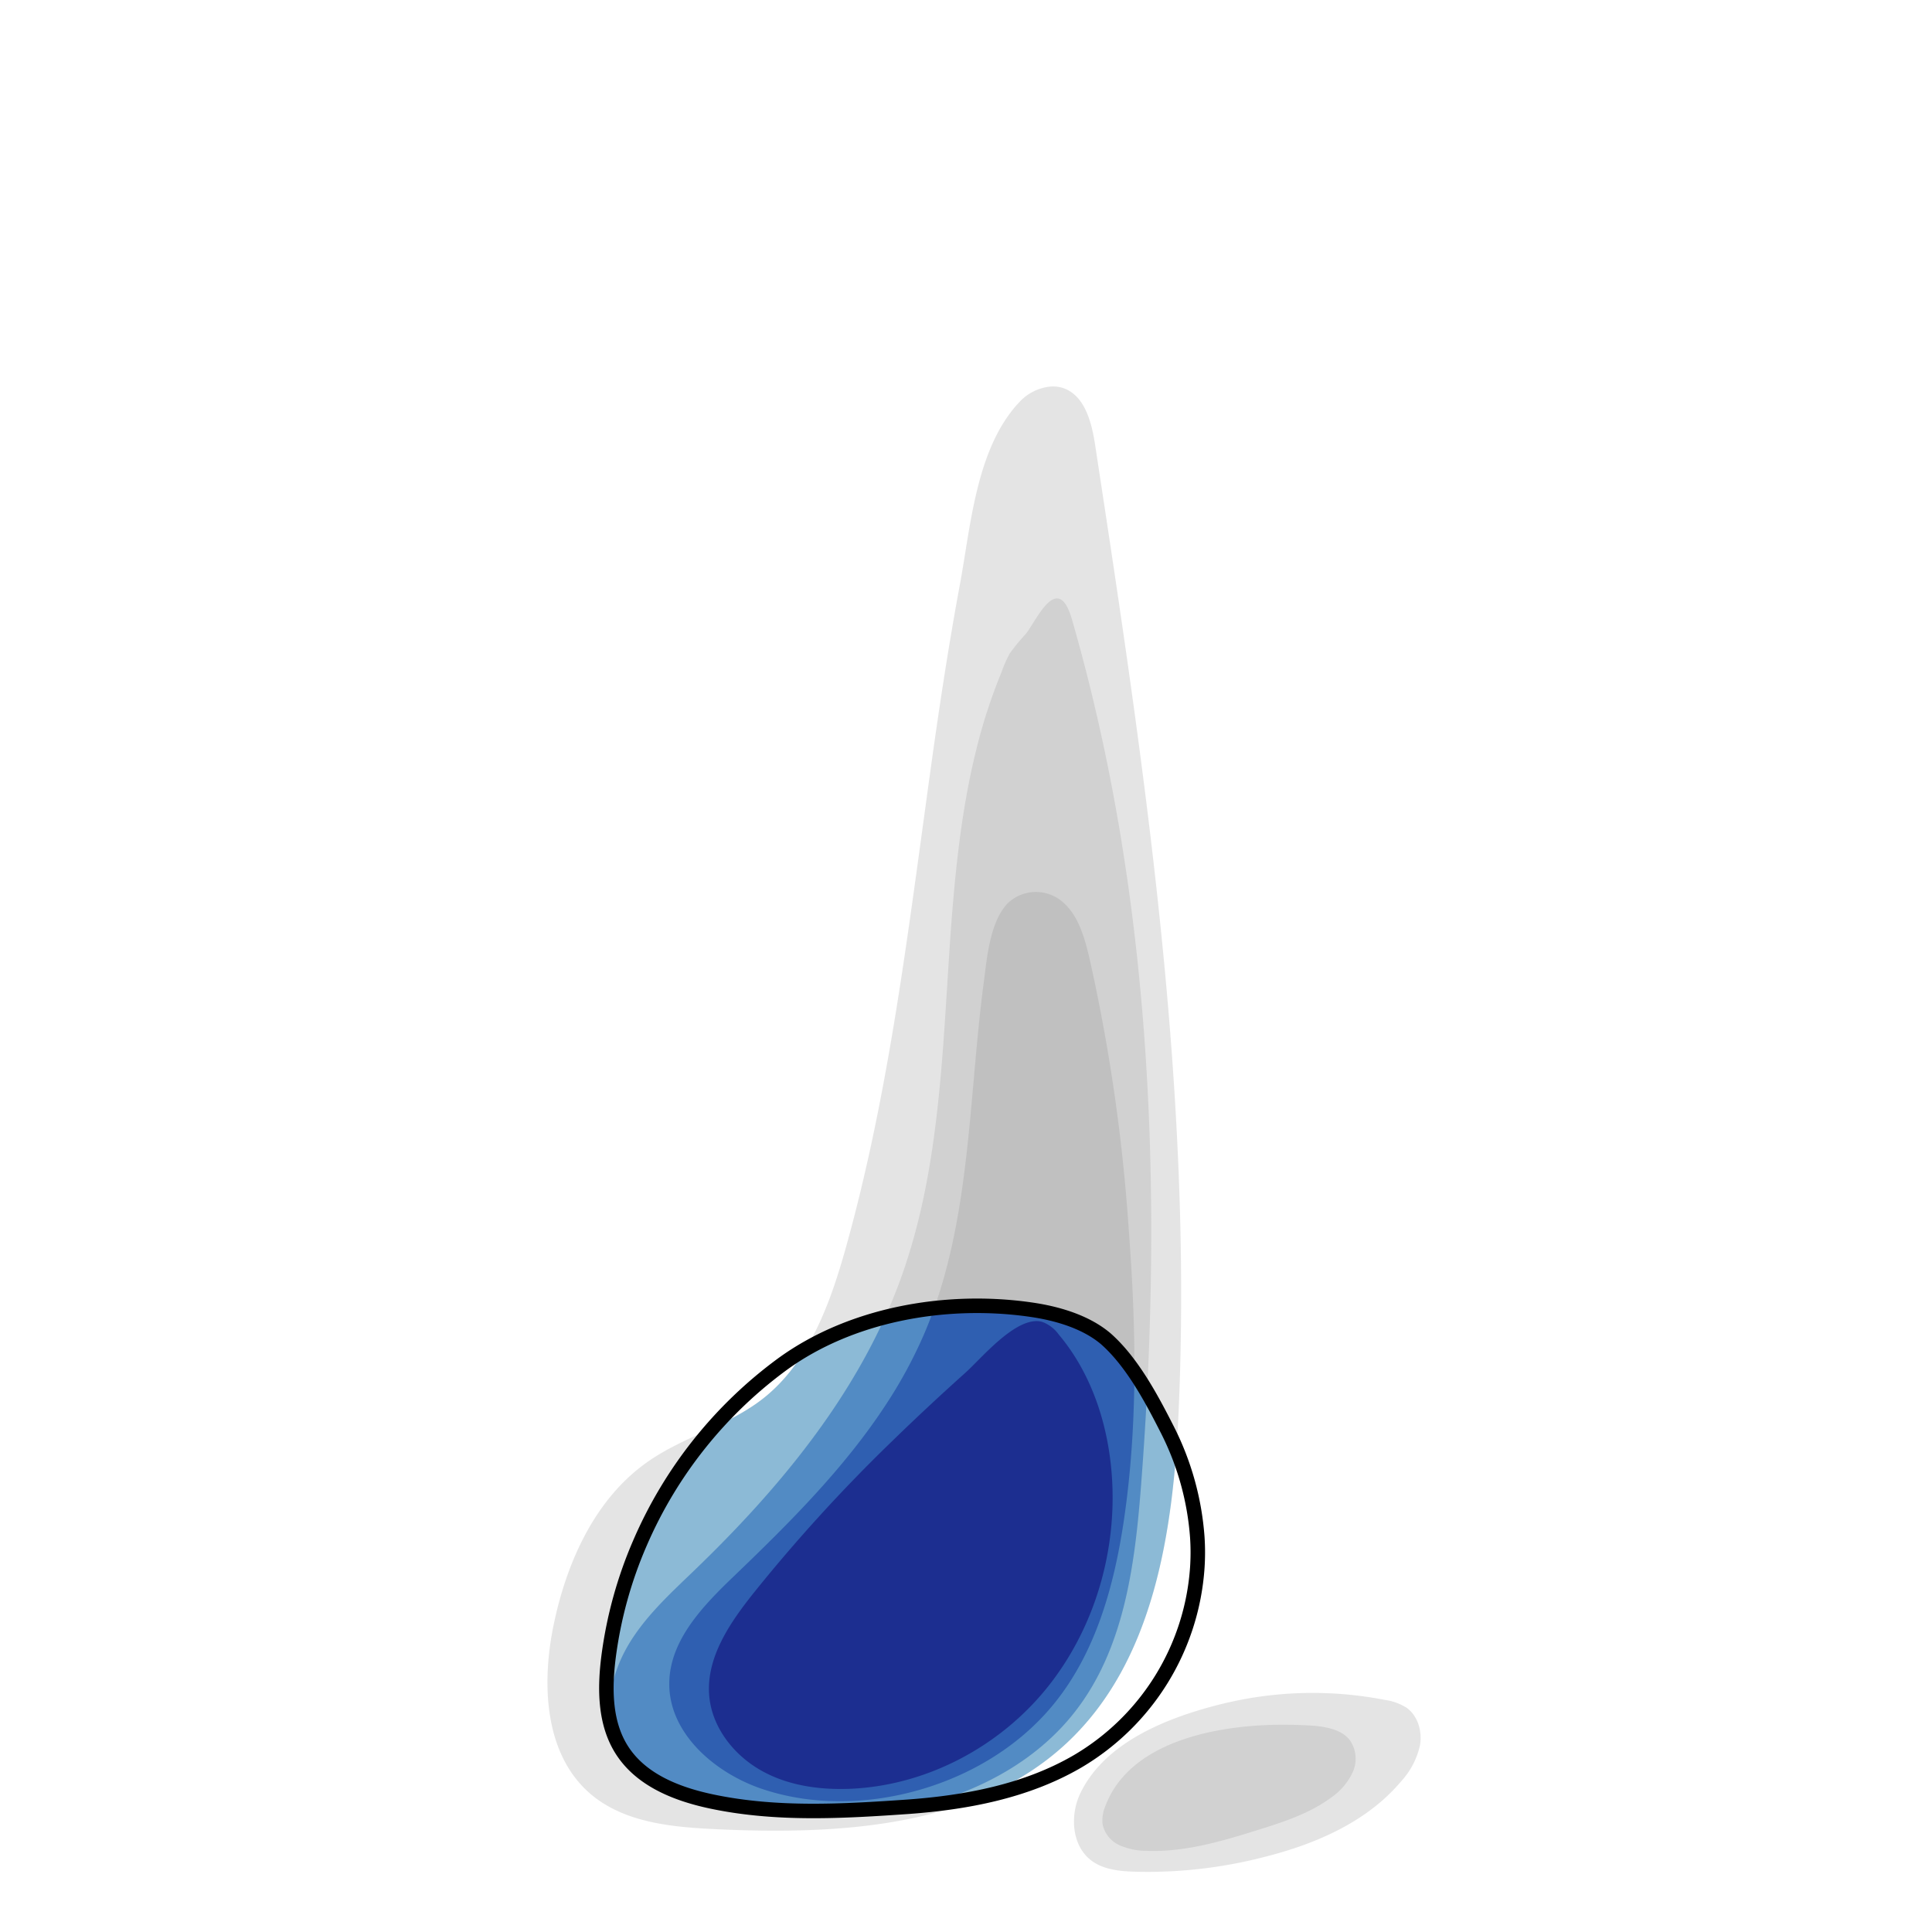
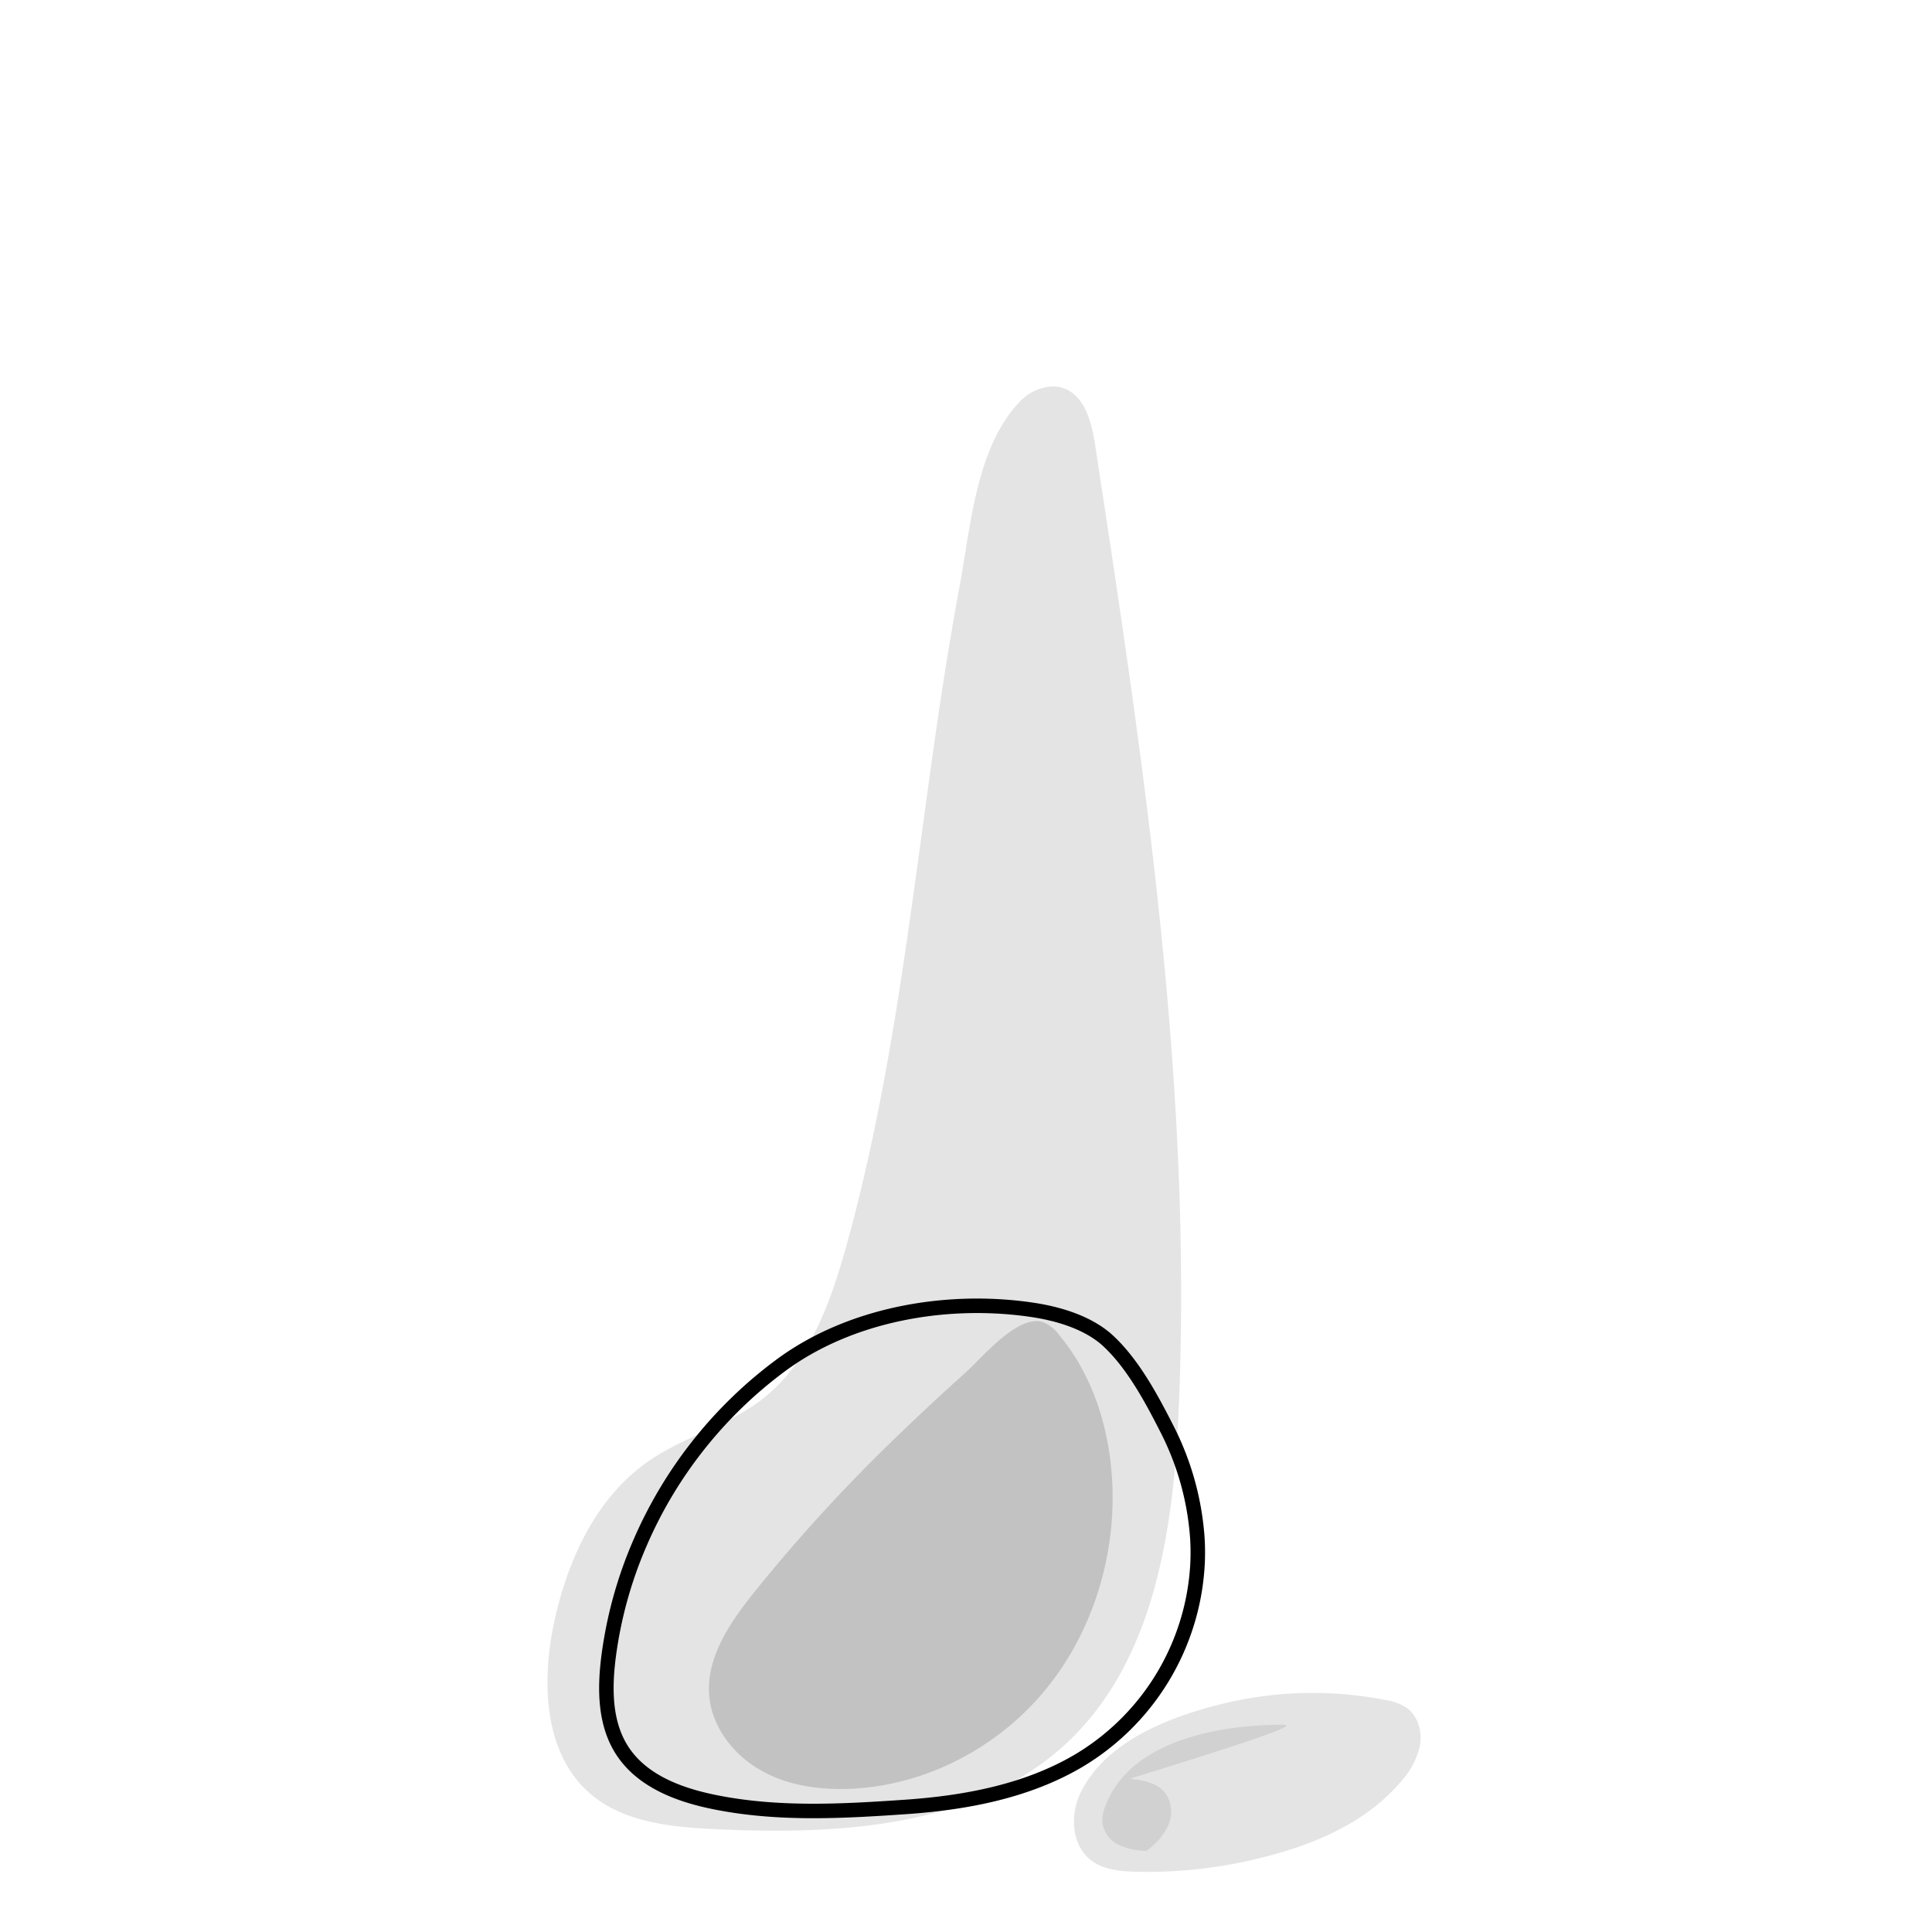
<svg xmlns="http://www.w3.org/2000/svg" viewBox="0 0 400 400">
  <defs>
    <style>.cls-1,.cls-2{fill:none;}.cls-1{stroke:#000;stroke-miterlimit:10;stroke-width:3px;}.cls-3{fill:#cacaca;}.cls-10,.cls-11,.cls-3,.cls-4,.cls-5,.cls-6,.cls-8,.cls-9{opacity:0.5;}.cls-4{fill:#bebebe;}.cls-5{fill:#b0b0b0;}.cls-6{fill:#a0a0a0;}.cls-7{clip-path:url(#clip-path);}.cls-8{fill:#3490c8;}.cls-9{fill:#2367bd;}.cls-10{fill:#1039a2;}.cls-11{fill:#0d0073;}</style>
    <clipPath id="clip-path">
-       <path class="cls-1" d="M214.43,271.3q-1-.16-1.91-.28c-17.11-2.26-36.39,1.14-50.51,11.4a90.24,90.24,0,0,0-29.54,37.11A87.32,87.32,0,0,0,126,343c-.84,6.59-.82,13.72,2.75,19.32,4.06,6.37,11.66,9.21,18.73,10.69,13.32,2.79,27,2,40.52,1.06,12.11-.88,24.51-3.22,35.12-9.41a50.55,50.55,0,0,0,24.77-40.12,47.72,47.72,0,0,0,0-6.25,58.54,58.54,0,0,0-6.17-22.22c-3.26-6.42-7.31-14.07-12.76-18.88C225,273.82,219.42,272.11,214.43,271.3Z" />
-     </clipPath>
+       </clipPath>
  </defs>
  <title>SSCxCD45</title>
  <g id="Layer_2" data-name="Layer 2">
    <g id="Layer_1-2" data-name="Layer 1">
      <line class="cls-2" x1="80" x2="80" y2="400" />
-       <line class="cls-2" y1="50" x2="400" y2="50" />
      <path class="cls-3" d="M217,80.09a10.1,10.1,0,0,0-5.8,3C202.1,92.57,201,108.81,198.74,121c-2.81,15.1-5,30.31-7.06,45.52-4.23,30.77-8.16,61.72-16.53,91.7-3.28,11.75-7.71,24-17.35,31.48-7.05,5.46-16.11,7.71-23.45,12.77-11,7.57-16.94,20.67-19.68,33.72-2.6,12.35-2,27,7.58,35.22,7,5.95,16.78,6.87,25.93,7.3,25.59,1.2,53.86-.32,72.61-17.78,18.12-16.87,22.1-43.77,23.22-68.5,3-67.05-7.14-133.92-17.27-200.27-.72-4.73-2.15-10.34-6.69-11.84A6.84,6.84,0,0,0,217,80.09Z" />
-       <path class="cls-4" d="M212.33,131.31a38.89,38.89,0,0,0-3.28,4,27.16,27.16,0,0,0-1.67,3.79A112.81,112.81,0,0,0,202,155.74c-2.81,11.48-4.09,23.27-5,35-.9,11.93-1.39,23.89-2.59,35.79s-3.07,23.52-6.75,34.79q-.52,1.6-1.09,3.19c-8.46,23.48-24.82,43.3-42.8,60.61-4.83,4.65-9.86,9.23-13.37,14.94s-5.36,12.85-3.22,19.2c1.89,5.61,6.67,9.91,12,12.39s11.34,3.37,17.24,3.92c12.07,1.12,24.4,1,36.1-2.22s22.78-9.52,30.17-19.13c10-12.93,12.25-30,13.52-46.3,4.67-60.13,2.46-121.67-14.26-179.62C219,118,214.52,128.67,212.33,131.31Z" />
-       <path class="cls-5" d="M183.51,290.67c-8.57,13.16-20,24.57-31.41,35.52-6.42,6.15-13.36,13.25-13.53,22.14-.2,10.38,9.24,18.63,19.07,22,10.07,3.42,21.17,3.31,31.46.59,11.12-2.94,21.53-9,28.86-17.86,8.85-10.7,12.71-24.67,14.74-38.4,2.92-19.83,2.51-40,1-60a367.55,367.55,0,0,0-8.16-56.36c-1-4.17-2.2-8.57-5.38-11.43a8.45,8.45,0,0,0-11.52.14c-3.68,3.81-4.28,11.2-4.94,16.19-3.28,24.64-2.62,50.39-12.46,73.21A95.49,95.49,0,0,1,183.51,290.67Z" />
      <path class="cls-6" d="M214.79,273.52c-5.14-.17-11.71,7.82-14.89,10.67q-7.88,7.06-15.46,14.44A339.15,339.15,0,0,0,156,329.85c-4.93,6.19-9.84,13.38-9.16,21.26.55,6.37,4.87,12,10.4,15.25s12.11,4.22,18.51,4c15.82-.57,31.08-8.59,41-20.89s14.65-28.59,13.41-44.37c-.81-10.4-4.23-20.81-10.95-28.79a7.33,7.33,0,0,0-3.42-2.62A4.44,4.44,0,0,0,214.79,273.52Z" />
      <path class="cls-3" d="M257.14,351.88q-2.69.51-5.35,1.2c-10.46,2.73-23.05,7.72-28.09,18.14-2.23,4.61-1.83,10.92,2.27,14,2.46,1.84,5.7,2.18,8.77,2.29a96.58,96.58,0,0,0,26.85-3c10.68-2.67,21.36-7.24,28.46-15.66A16.19,16.19,0,0,0,294,361.3c.47-2.84-.42-6-2.75-7.71a11.47,11.47,0,0,0-4.56-1.65A78.28,78.28,0,0,0,257.14,351.88Z" />
-       <path class="cls-4" d="M265,357.09c-13.76.1-31.19,3.73-36.12,16.78a7.65,7.65,0,0,0-.61,3.77,6.14,6.14,0,0,0,3.45,4.36,13.59,13.59,0,0,0,5.61,1.19c7.95.32,15.74-2,23.33-4.39,5.19-1.63,10.47-3.35,14.86-6.58a13.15,13.15,0,0,0,4.52-5.25,6.78,6.78,0,0,0-.56-6.67c-1.67-2.17-4.67-2.72-7.4-3C269.93,357.17,267.54,357.07,265,357.09Z" />
+       <path class="cls-4" d="M265,357.09c-13.76.1-31.19,3.73-36.12,16.78a7.65,7.65,0,0,0-.61,3.77,6.14,6.14,0,0,0,3.45,4.36,13.59,13.59,0,0,0,5.61,1.19a13.15,13.15,0,0,0,4.52-5.25,6.78,6.78,0,0,0-.56-6.67c-1.67-2.17-4.67-2.72-7.4-3C269.93,357.17,267.54,357.07,265,357.09Z" />
      <g class="cls-7">
        <path class="cls-8" d="M217,80.09a10.1,10.1,0,0,0-5.8,3C202.1,92.57,201,108.81,198.74,121c-2.81,15.1-5,30.31-7.06,45.52-4.23,30.77-8.16,61.72-16.53,91.7-3.28,11.75-7.71,24-17.35,31.48-7.05,5.46-16.11,7.71-23.45,12.77-11,7.57-16.94,20.67-19.68,33.72-2.6,12.35-2,27,7.58,35.22,7,5.95,16.78,6.87,25.93,7.3,25.59,1.2,53.86-.32,72.61-17.78,18.12-16.87,22.1-43.77,23.22-68.5,3-67.05-7.14-133.92-17.27-200.27-.72-4.73-2.15-10.34-6.69-11.84A6.84,6.84,0,0,0,217,80.09Z" />
        <path class="cls-9" d="M212.33,131.31a38.89,38.89,0,0,0-3.28,4,27.16,27.16,0,0,0-1.67,3.79A112.81,112.81,0,0,0,202,155.74c-2.81,11.48-4.09,23.27-5,35-.9,11.93-1.39,23.89-2.59,35.79s-3.07,23.52-6.75,34.79q-.52,1.6-1.09,3.19c-8.46,23.48-24.82,43.3-42.8,60.61-4.83,4.65-9.86,9.23-13.37,14.94s-5.36,12.85-3.22,19.2c1.89,5.61,6.67,9.91,12,12.39s11.34,3.37,17.24,3.92c12.07,1.12,24.4,1,36.1-2.22s22.78-9.52,30.17-19.13c10-12.93,12.25-30,13.52-46.3,4.67-60.13,2.46-121.67-14.26-179.62C219,118,214.52,128.67,212.33,131.31Z" />
        <path class="cls-10" d="M183.51,290.67c-8.57,13.16-20,24.57-31.41,35.52-6.42,6.15-13.36,13.25-13.53,22.14-.2,10.38,9.24,18.63,19.07,22,10.07,3.42,21.17,3.31,31.46.59,11.12-2.94,21.53-9,28.86-17.86,8.85-10.7,12.71-24.67,14.74-38.4,2.92-19.83,2.51-40,1-60a367.55,367.55,0,0,0-8.16-56.36c-1-4.17-2.2-8.57-5.38-11.43a8.45,8.45,0,0,0-11.52.14c-3.68,3.81-4.28,11.2-4.94,16.19-3.28,24.64-2.62,50.39-12.46,73.21A95.49,95.49,0,0,1,183.51,290.67Z" />
        <path class="cls-11" d="M214.79,273.52c-5.14-.17-11.71,7.82-14.89,10.67q-7.88,7.06-15.46,14.44A339.15,339.15,0,0,0,156,329.85c-4.93,6.19-9.84,13.38-9.16,21.26.55,6.37,4.87,12,10.4,15.25s12.11,4.22,18.51,4c15.82-.57,31.08-8.59,41-20.89s14.65-28.59,13.41-44.37c-.81-10.4-4.23-20.81-10.95-28.79a7.33,7.33,0,0,0-3.42-2.62A4.44,4.44,0,0,0,214.79,273.52Z" />
-         <path class="cls-8" d="M257.14,351.88q-2.69.51-5.35,1.2c-10.46,2.73-23.05,7.72-28.09,18.14-2.23,4.61-1.83,10.92,2.27,14,2.46,1.84,5.7,2.18,8.77,2.29a96.58,96.58,0,0,0,26.85-3c10.68-2.67,21.36-7.24,28.46-15.66A16.19,16.19,0,0,0,294,361.3c.47-2.84-.42-6-2.75-7.71a11.47,11.47,0,0,0-4.56-1.65A78.28,78.28,0,0,0,257.14,351.88Z" />
        <path class="cls-9" d="M265,357.09c-13.76.1-31.19,3.73-36.12,16.78a7.65,7.65,0,0,0-.61,3.77,6.14,6.14,0,0,0,3.45,4.36,13.59,13.59,0,0,0,5.61,1.19c7.95.32,15.74-2,23.33-4.39,5.19-1.63,10.47-3.35,14.86-6.58a13.15,13.15,0,0,0,4.52-5.25,6.78,6.78,0,0,0-.56-6.67c-1.67-2.17-4.67-2.72-7.4-3C269.93,357.17,267.54,357.07,265,357.09Z" />
      </g>
      <path class="cls-1" d="M214.43,271.3q-1-.16-1.91-.28c-17.11-2.26-36.39,1.14-50.51,11.4a90.24,90.24,0,0,0-29.54,37.11A87.32,87.32,0,0,0,126,343c-.84,6.59-.82,13.72,2.75,19.32,4.06,6.37,11.66,9.21,18.73,10.69,13.32,2.79,27,2,40.52,1.06,12.11-.88,24.51-3.22,35.12-9.41a50.55,50.55,0,0,0,24.77-40.12,47.72,47.72,0,0,0,0-6.25,58.54,58.54,0,0,0-6.17-22.22c-3.26-6.42-7.31-14.07-12.76-18.88C225,273.82,219.42,272.11,214.43,271.3Z" />
    </g>
  </g>
</svg>